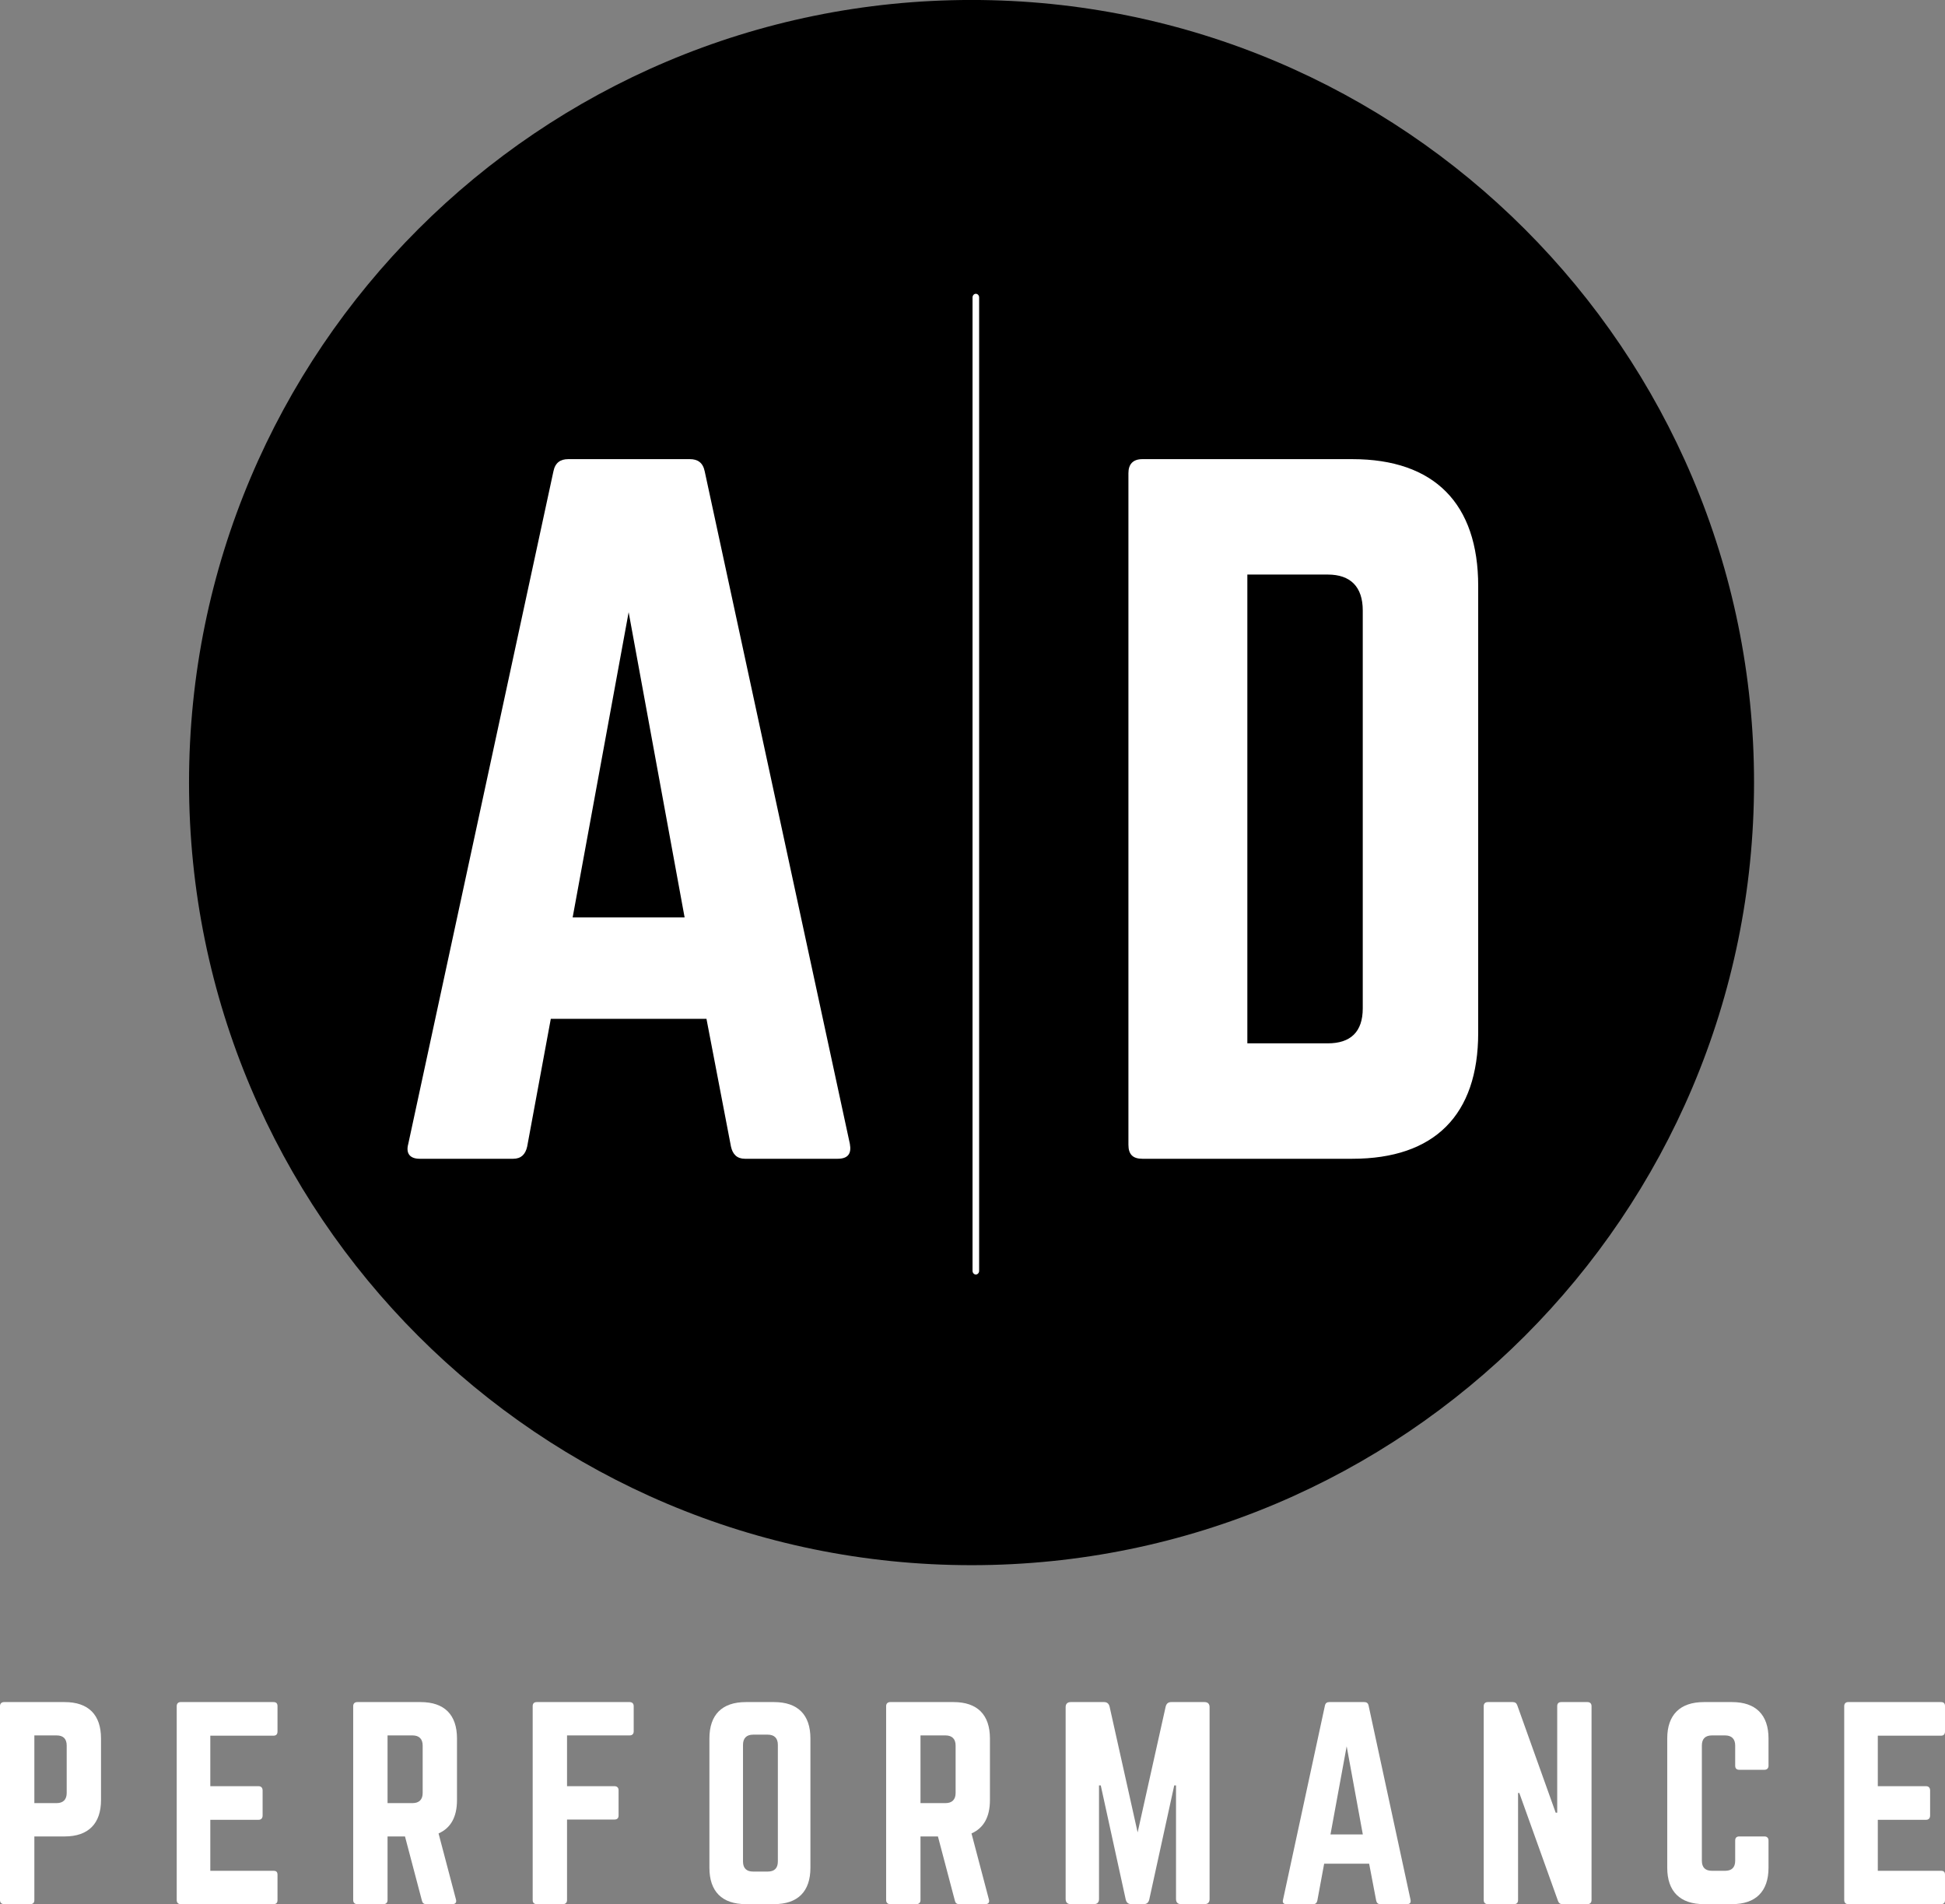
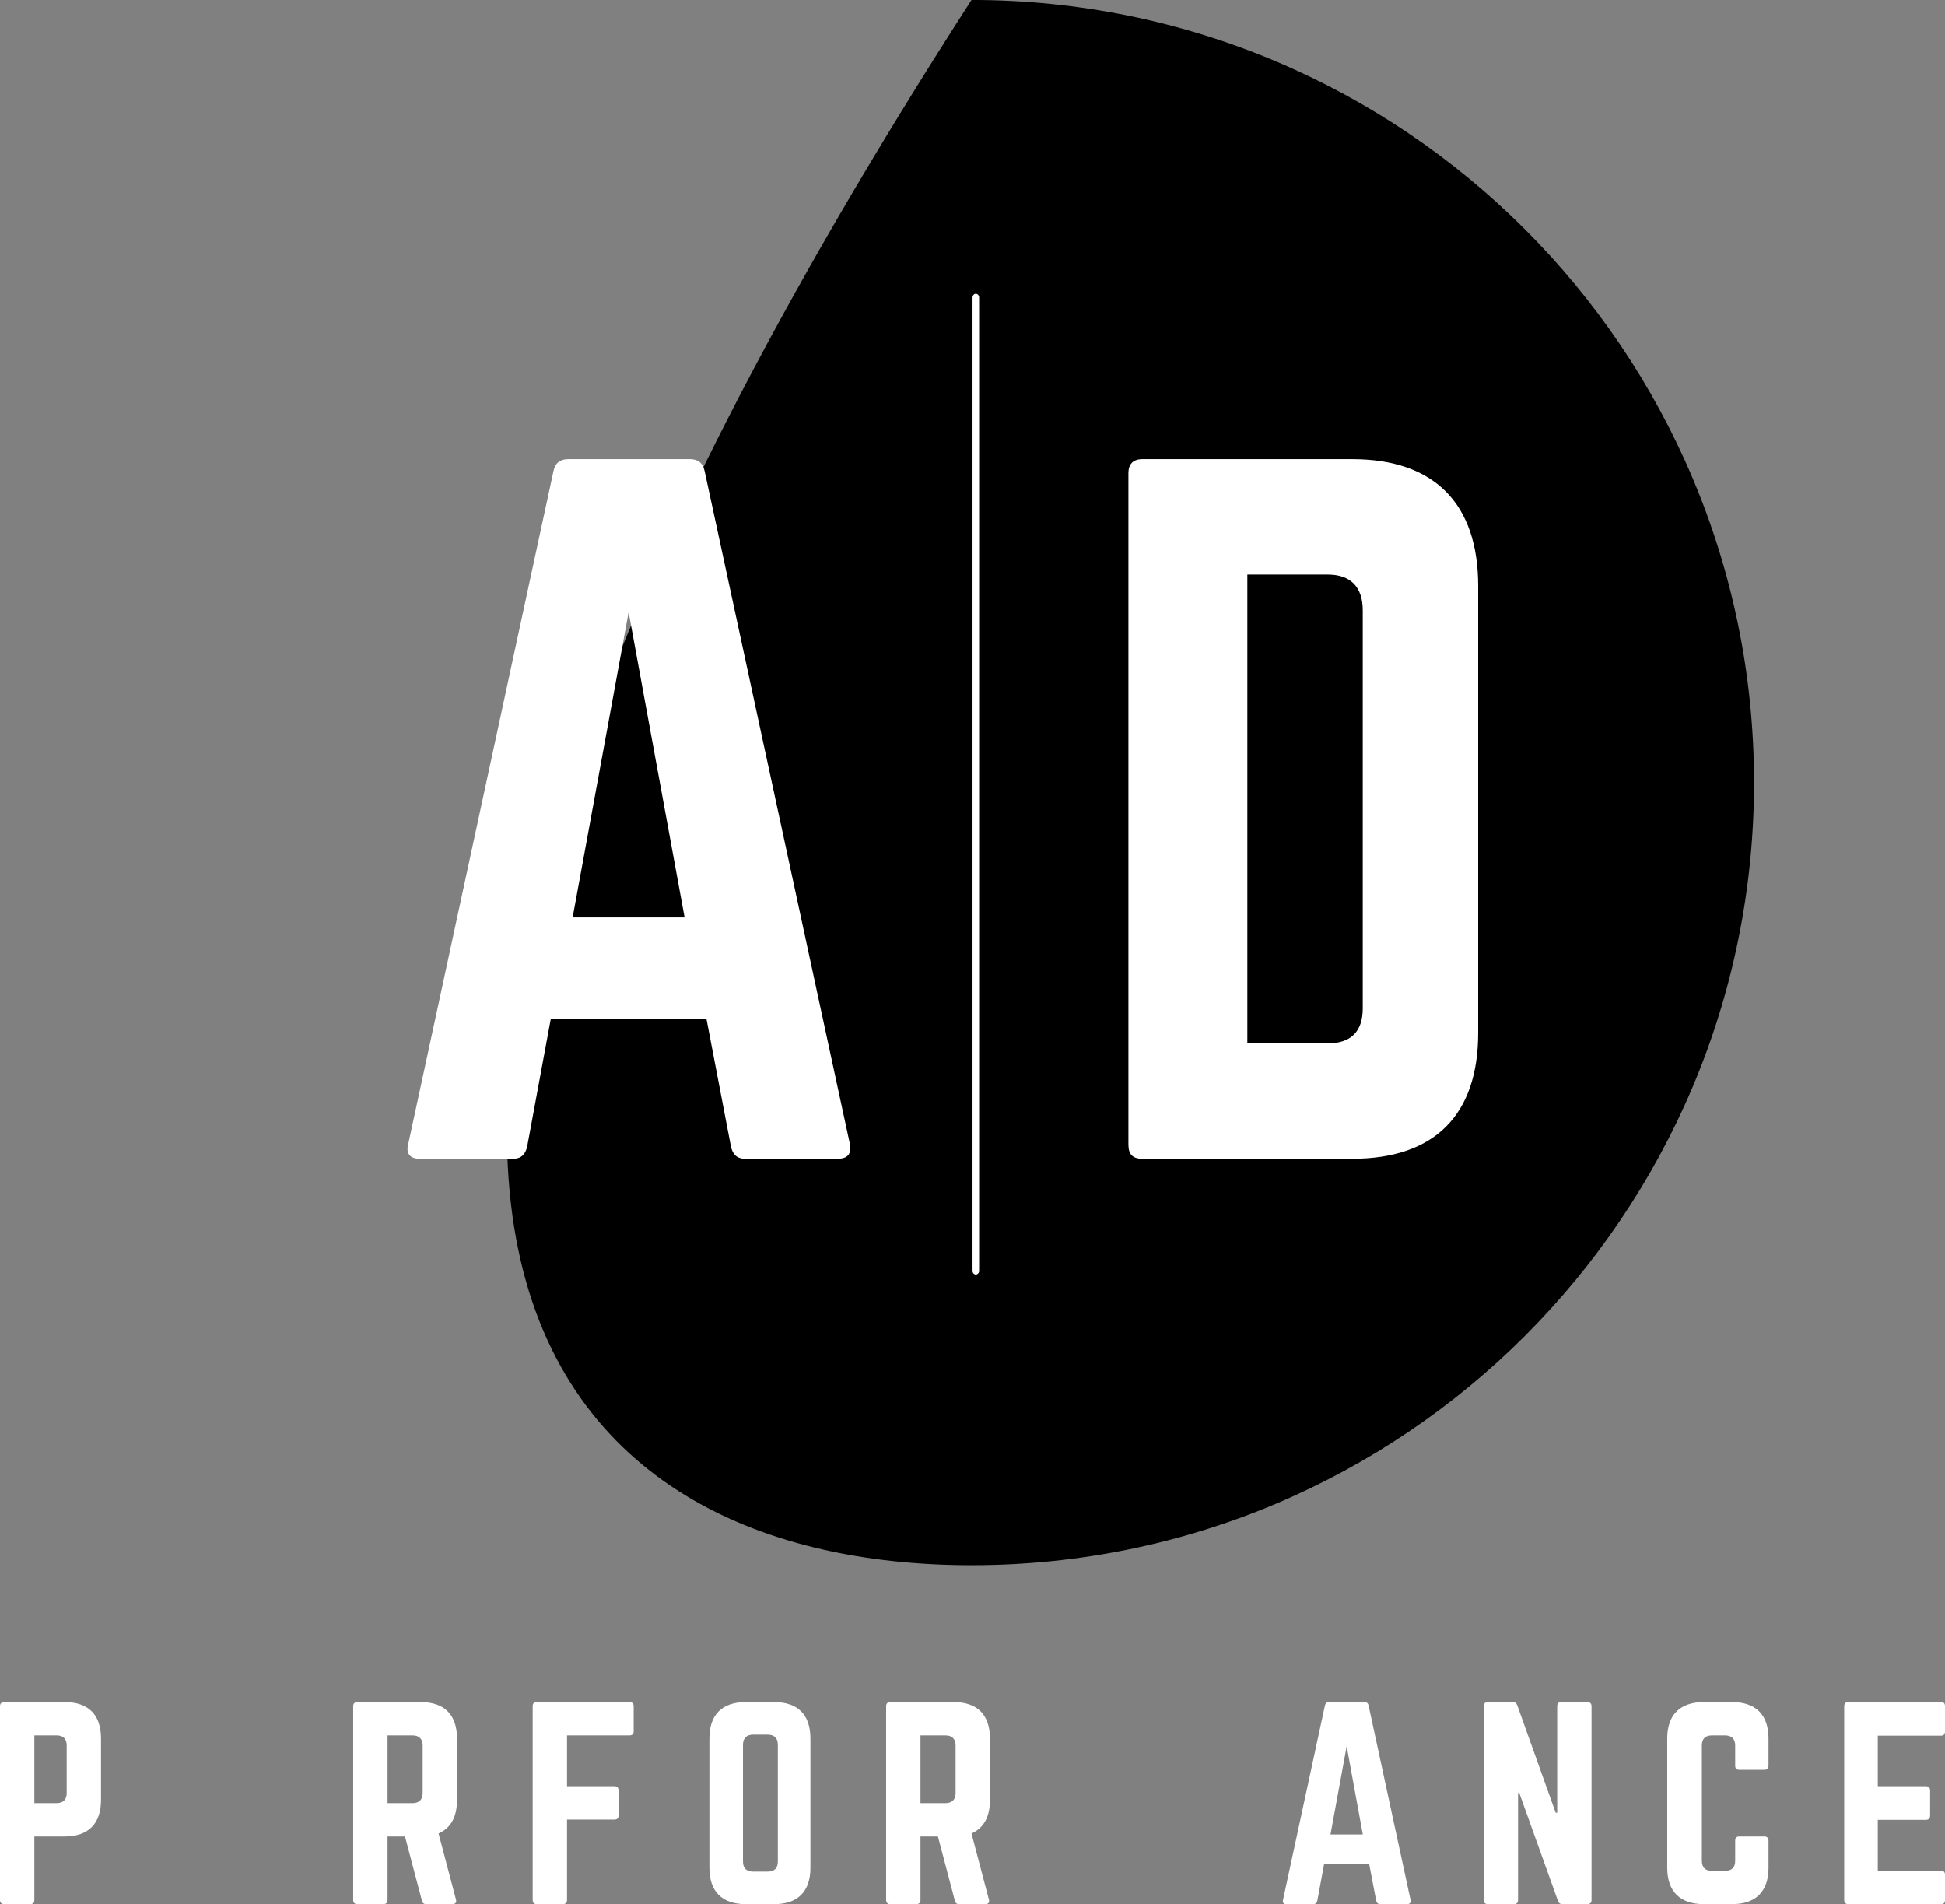
<svg xmlns="http://www.w3.org/2000/svg" version="1.0" viewBox="94.61 67.62 199.47 195.26">
  <rect x="94.61" y="67.62" width="199.47" height="195.26" fill="#808080" stroke="none" />
-   <path d="M 194.246 67.617 C 149.926 67.617 113.996 103.543 113.996 147.867 C 113.996 192.188 149.926 228.117 194.246 228.117 C 238.566 228.117 274.496 192.188 274.496 147.867 C 274.496 103.543 238.566 67.617 194.246 67.617" />
+   <path d="M 194.246 67.617 C 113.996 192.188 149.926 228.117 194.246 228.117 C 238.566 228.117 274.496 192.188 274.496 147.867 C 274.496 103.543 238.566 67.617 194.246 67.617" />
  <g fill="#FFF">
    <g>
      <g>
        <path d="M 47.707 0 C 48.785 0 49.145 -0.539 48.965 -1.523 L 34.078 -70.488 C 33.898 -71.383 33.359 -71.742 32.555 -71.742 L 20.086 -71.742 C 19.281 -71.742 18.742 -71.383 18.562 -70.488 L 3.676 -1.523 C 3.406 -0.539 3.855 0 4.844 0 L 14.438 0 C 15.246 0 15.695 -0.449 15.871 -1.254 L 18.293 -14.348 L 34.258 -14.348 L 36.77 -1.254 C 36.945 -0.449 37.395 0 38.203 0 Z M 32.016 -24.75 L 20.535 -24.75 L 26.277 -56.047 Z M 32.016 -24.75" transform="translate(132.804 186.443)" />
      </g>
    </g>
  </g>
  <g fill="#FFF">
    <g>
      <g>
        <path d="M 4.484 -1.434 C 4.484 -0.449 4.934 0 5.918 0 L 27.441 0 C 35.871 0 40.355 -4.484 40.355 -12.914 L 40.355 -58.738 C 40.355 -67.168 35.871 -71.742 27.441 -71.742 L 5.918 -71.742 C 4.934 -71.742 4.484 -71.203 4.484 -70.309 Z M 16.68 -11.836 L 16.68 -59.906 L 24.93 -59.906 C 27.262 -59.906 28.516 -58.648 28.516 -56.227 L 28.516 -15.426 C 28.516 -13.004 27.262 -11.836 24.93 -11.836 Z M 16.68 -11.836" transform="translate(205.852 186.443)" />
      </g>
    </g>
  </g>
  <path stroke-linecap="round" transform="matrix(0 -.749 .676 0 194.687 198.312)" fill="none" d="M 0.501 0 L 133.769 0" stroke="#FFF" />
  <g fill="#FFF">
    <g>
      <g>
        <path d="M 1.293 -0.414 C 1.293 -0.156 1.449 0 1.711 0 L 4.402 0 C 4.688 0 4.816 -0.156 4.816 -0.414 L 4.816 -6.941 L 7.926 -6.941 C 10.359 -6.941 11.652 -8.262 11.652 -10.668 L 11.652 -16.988 C 11.652 -19.422 10.359 -20.719 7.926 -20.719 L 1.711 -20.719 C 1.449 -20.719 1.293 -20.562 1.293 -20.305 Z M 4.816 -10.359 L 4.816 -17.301 L 7.098 -17.301 C 7.797 -17.301 8.133 -16.938 8.133 -16.262 L 8.133 -11.395 C 8.133 -10.746 7.797 -10.359 7.098 -10.359 Z M 4.816 -10.359" transform="translate(93.317 262.875)" />
      </g>
    </g>
  </g>
  <g fill="#FFF">
    <g>
      <g>
-         <path d="M 11.629 -20.305 C 11.629 -20.562 11.523 -20.719 11.215 -20.719 L 1.684 -20.719 C 1.449 -20.719 1.293 -20.562 1.293 -20.305 L 1.293 -0.414 C 1.293 -0.156 1.449 0 1.684 0 L 11.215 0 C 11.523 0 11.629 -0.156 11.629 -0.414 L 11.629 -3.004 C 11.629 -3.289 11.523 -3.418 11.215 -3.418 L 4.738 -3.418 L 4.738 -8.648 L 9.688 -8.648 C 9.945 -8.648 10.102 -8.805 10.102 -9.09 L 10.102 -11.652 C 10.102 -11.938 9.945 -12.094 9.688 -12.094 L 4.738 -12.094 L 4.738 -17.273 L 11.215 -17.273 C 11.523 -17.273 11.629 -17.453 11.629 -17.715 Z M 11.629 -20.305" transform="translate(111.44 262.875)" />
-       </g>
+         </g>
    </g>
  </g>
  <g fill="#FFF">
    <g>
      <g>
        <path d="M 11.938 -16.988 C 11.938 -19.422 10.645 -20.719 8.211 -20.719 L 1.711 -20.719 C 1.449 -20.719 1.293 -20.562 1.293 -20.305 L 1.293 -0.414 C 1.293 -0.156 1.449 0 1.711 0 L 4.402 0 C 4.66 0 4.816 -0.156 4.816 -0.414 L 4.816 -6.941 L 6.605 -6.941 L 8.34 -0.363 C 8.391 -0.129 8.52 0 8.777 0 L 11.473 0 C 11.758 0 11.914 -0.156 11.836 -0.465 L 10.047 -7.25 C 11.293 -7.797 11.938 -8.934 11.938 -10.668 Z M 4.816 -10.359 L 4.816 -17.301 L 7.379 -17.301 C 8.055 -17.301 8.418 -16.938 8.418 -16.262 L 8.418 -11.395 C 8.418 -10.723 8.055 -10.359 7.379 -10.359 Z M 4.816 -10.359" transform="translate(129.539 262.875)" />
      </g>
    </g>
  </g>
  <g fill="#FFF">
    <g>
      <g>
        <path d="M 11.652 -20.305 C 11.652 -20.562 11.5 -20.719 11.238 -20.719 L 1.711 -20.719 C 1.426 -20.719 1.293 -20.562 1.293 -20.305 L 1.293 -0.414 C 1.293 -0.156 1.426 0 1.711 0 L 4.402 0 C 4.66 0 4.816 -0.156 4.816 -0.414 L 4.816 -8.676 L 9.688 -8.676 C 9.945 -8.676 10.102 -8.805 10.102 -9.09 L 10.102 -11.68 C 10.102 -11.938 9.945 -12.094 9.688 -12.094 L 4.816 -12.094 L 4.816 -17.301 L 11.238 -17.301 C 11.5 -17.301 11.652 -17.453 11.652 -17.715 Z M 11.652 -20.305" transform="translate(147.947 262.875)" />
      </g>
    </g>
  </g>
  <g fill="#FFF">
    <g>
      <g>
        <path d="M 1.293 -3.73 C 1.293 -1.293 2.59 0 5.023 0 L 7.926 0 C 10.359 0 11.652 -1.293 11.652 -3.73 L 11.652 -16.988 C 11.652 -19.422 10.359 -20.719 7.926 -20.719 L 5.023 -20.719 C 2.59 -20.719 1.293 -19.422 1.293 -16.988 Z M 5.773 -3.34 C 5.102 -3.34 4.738 -3.676 4.738 -4.375 L 4.738 -16.34 C 4.738 -17.016 5.102 -17.379 5.773 -17.379 L 7.277 -17.379 C 7.949 -17.379 8.312 -17.016 8.312 -16.34 L 8.312 -4.375 C 8.312 -3.676 7.949 -3.34 7.277 -3.34 Z M 5.773 -3.34" transform="translate(166.071 262.875)" />
      </g>
    </g>
  </g>
  <g fill="#FFF">
    <g>
      <g>
        <path d="M 11.938 -16.988 C 11.938 -19.422 10.645 -20.719 8.211 -20.719 L 1.711 -20.719 C 1.449 -20.719 1.293 -20.562 1.293 -20.305 L 1.293 -0.414 C 1.293 -0.156 1.449 0 1.711 0 L 4.402 0 C 4.66 0 4.816 -0.156 4.816 -0.414 L 4.816 -6.941 L 6.605 -6.941 L 8.34 -0.363 C 8.391 -0.129 8.52 0 8.777 0 L 11.473 0 C 11.758 0 11.914 -0.156 11.836 -0.465 L 10.047 -7.25 C 11.293 -7.797 11.938 -8.934 11.938 -10.668 Z M 4.816 -10.359 L 4.816 -17.301 L 7.379 -17.301 C 8.055 -17.301 8.418 -16.938 8.418 -16.262 L 8.418 -11.395 C 8.418 -10.723 8.055 -10.359 7.379 -10.359 Z M 4.816 -10.359" transform="translate(184.195 262.875)" />
      </g>
    </g>
  </g>
  <g fill="#FFF">
    <g>
      <g>
-         <path d="M 12.121 -20.719 C 11.809 -20.719 11.629 -20.562 11.551 -20.25 L 8.676 -7.355 L 5.801 -20.25 C 5.723 -20.562 5.543 -20.719 5.23 -20.719 L 1.812 -20.719 C 1.477 -20.719 1.293 -20.535 1.293 -20.199 L 1.293 -0.52 C 1.293 -0.18 1.477 0 1.812 0 L 4.195 0 C 4.531 0 4.715 -0.18 4.715 -0.52 L 4.715 -12.172 L 4.895 -12.172 L 7.457 -0.465 C 7.535 -0.156 7.719 0 8.027 0 L 9.297 0 C 9.609 0 9.789 -0.156 9.867 -0.465 L 12.43 -12.172 L 12.613 -12.172 L 12.613 -0.52 C 12.613 -0.18 12.793 0 13.129 0 L 15.539 0 C 15.875 0 16.055 -0.18 16.055 -0.52 L 16.055 -20.199 C 16.055 -20.535 15.875 -20.719 15.539 -20.719 Z M 12.121 -20.719" transform="translate(202.604 262.875)" />
-       </g>
+         </g>
    </g>
  </g>
  <g fill="#FFF">
    <g>
      <g>
        <path d="M 13.777 0 C 14.09 0 14.191 -0.156 14.141 -0.441 L 9.84 -20.355 C 9.789 -20.613 9.633 -20.719 9.402 -20.719 L 5.801 -20.719 C 5.566 -20.719 5.414 -20.613 5.359 -20.355 L 1.062 -0.441 C 0.984 -0.156 1.113 0 1.398 0 L 4.168 0 C 4.402 0 4.531 -0.129 4.582 -0.363 L 5.281 -4.145 L 9.895 -4.145 L 10.617 -0.363 C 10.668 -0.129 10.801 0 11.031 0 Z M 9.246 -7.148 L 5.93 -7.148 L 7.59 -16.188 Z M 9.246 -7.148" transform="translate(225.128 262.875)" />
      </g>
    </g>
  </g>
  <g fill="#FFF">
    <g>
      <g>
        <path d="M 9.246 -20.719 C 8.961 -20.719 8.832 -20.562 8.832 -20.305 L 8.832 -9.375 L 8.676 -9.375 L 4.738 -20.383 C 4.66 -20.613 4.508 -20.719 4.273 -20.719 L 1.711 -20.719 C 1.449 -20.719 1.293 -20.562 1.293 -20.305 L 1.293 -0.414 C 1.293 -0.156 1.449 0 1.711 0 L 4.402 0 C 4.688 0 4.816 -0.156 4.816 -0.414 L 4.816 -11.395 L 4.945 -11.395 L 8.91 -0.336 C 8.988 -0.105 9.141 0 9.375 0 L 11.938 0 C 12.199 0 12.352 -0.156 12.352 -0.414 L 12.352 -20.305 C 12.352 -20.562 12.199 -20.719 11.938 -20.719 Z M 9.246 -20.719" transform="translate(245.479 262.875)" />
      </g>
    </g>
  </g>
  <g fill="#FFF">
    <g>
      <g>
        <path d="M 11.68 -16.988 C 11.68 -19.422 10.359 -20.719 7.949 -20.719 L 5.051 -20.719 C 2.617 -20.719 1.293 -19.422 1.293 -16.988 L 1.293 -3.73 C 1.293 -1.293 2.617 0 5.051 0 L 7.949 0 C 10.359 0 11.68 -1.293 11.68 -3.73 L 11.68 -6.527 C 11.68 -6.785 11.523 -6.941 11.266 -6.941 L 8.676 -6.941 C 8.391 -6.941 8.262 -6.785 8.262 -6.527 L 8.262 -4.453 C 8.262 -3.754 7.898 -3.418 7.227 -3.418 L 5.879 -3.418 C 5.207 -3.418 4.844 -3.754 4.844 -4.453 L 4.844 -16.262 C 4.844 -16.938 5.18 -17.301 5.879 -17.301 L 7.227 -17.301 C 7.898 -17.301 8.262 -16.938 8.262 -16.262 L 8.262 -14.191 C 8.262 -13.934 8.391 -13.777 8.676 -13.777 L 11.266 -13.777 C 11.523 -13.777 11.68 -13.934 11.68 -14.191 Z M 11.68 -16.988" transform="translate(264.301 262.875)" />
      </g>
    </g>
  </g>
  <g fill="#FFF">
    <g>
      <g>
        <path d="M 11.629 -20.305 C 11.629 -20.562 11.523 -20.719 11.215 -20.719 L 1.684 -20.719 C 1.449 -20.719 1.293 -20.562 1.293 -20.305 L 1.293 -0.414 C 1.293 -0.156 1.449 0 1.684 0 L 11.215 0 C 11.523 0 11.629 -0.156 11.629 -0.414 L 11.629 -3.004 C 11.629 -3.289 11.523 -3.418 11.215 -3.418 L 4.738 -3.418 L 4.738 -8.648 L 9.688 -8.648 C 9.945 -8.648 10.102 -8.805 10.102 -9.09 L 10.102 -11.652 C 10.102 -11.938 9.945 -12.094 9.688 -12.094 L 4.738 -12.094 L 4.738 -17.273 L 11.215 -17.273 C 11.523 -17.273 11.629 -17.453 11.629 -17.715 Z M 11.629 -20.305" transform="translate(282.451 262.875)" />
      </g>
    </g>
  </g>
</svg>